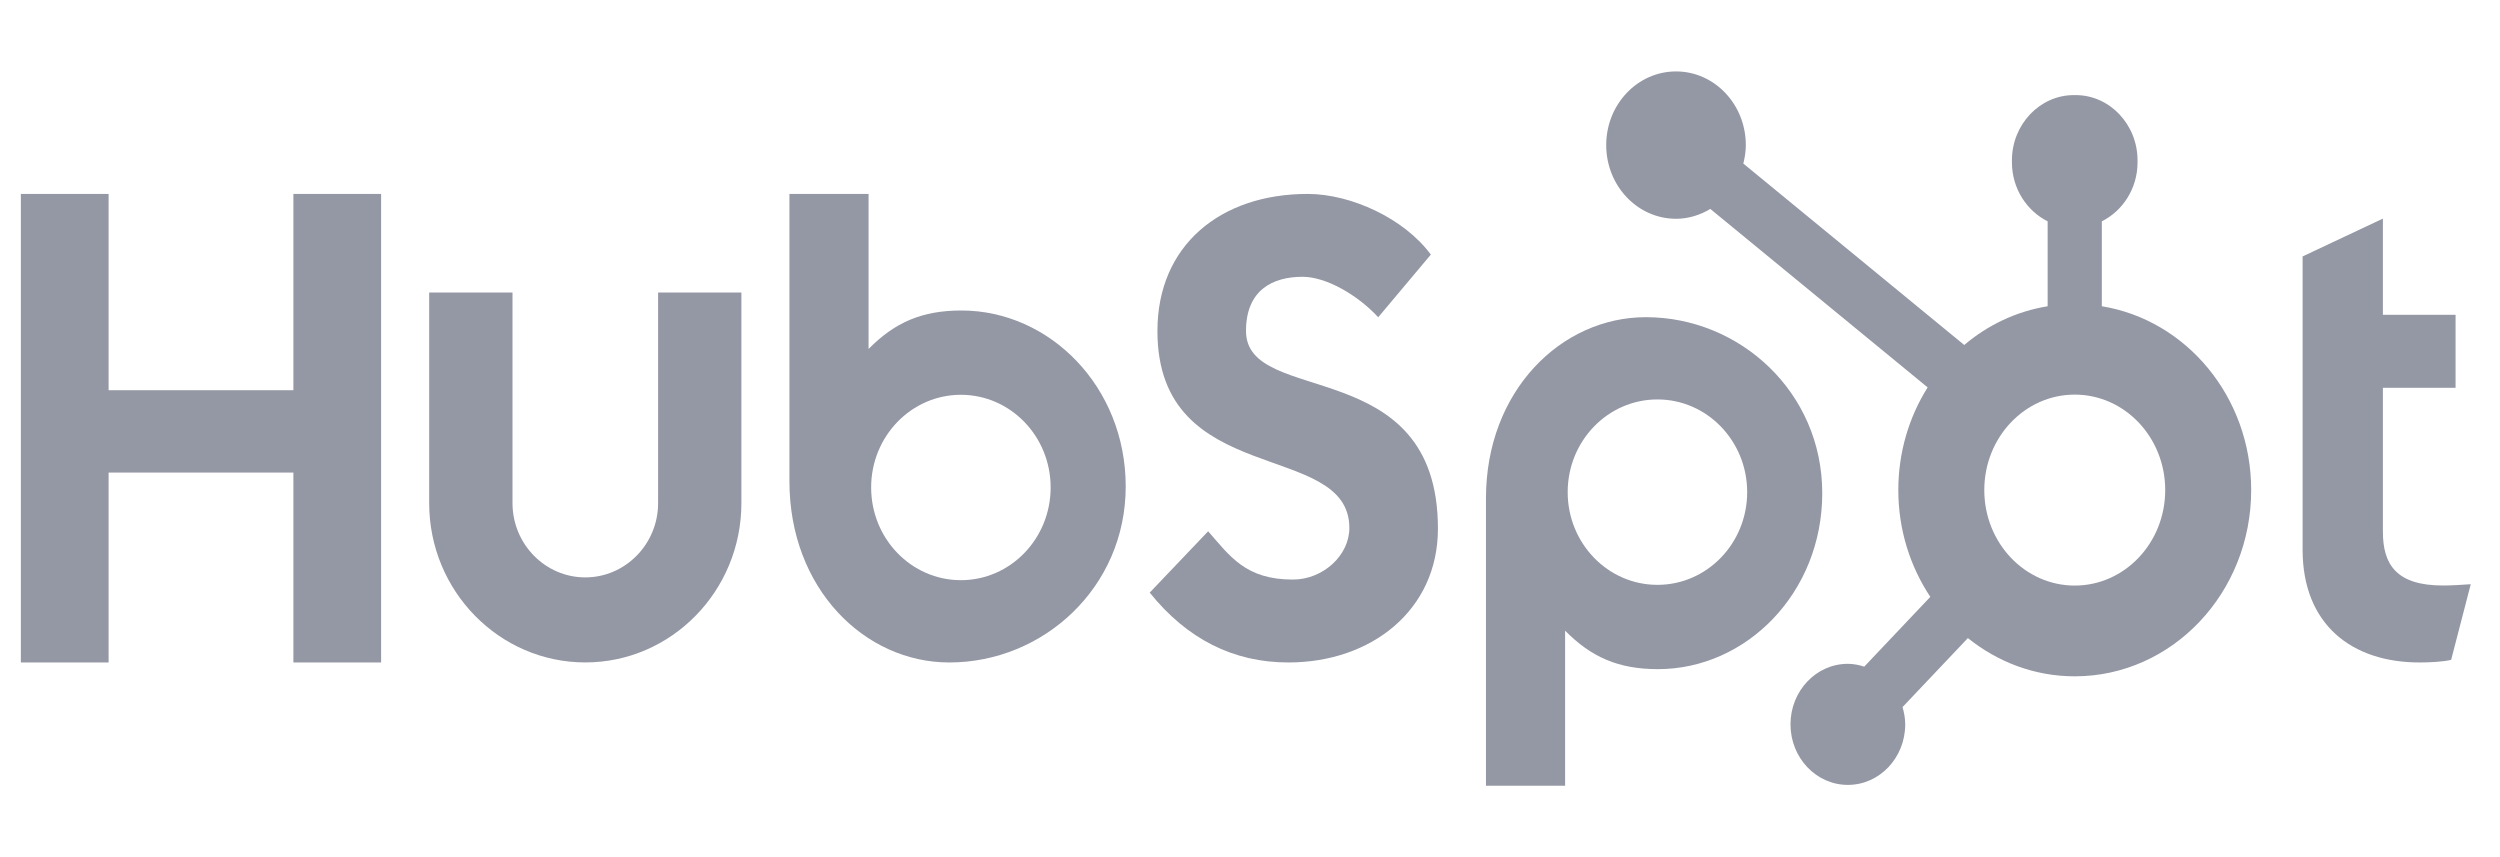
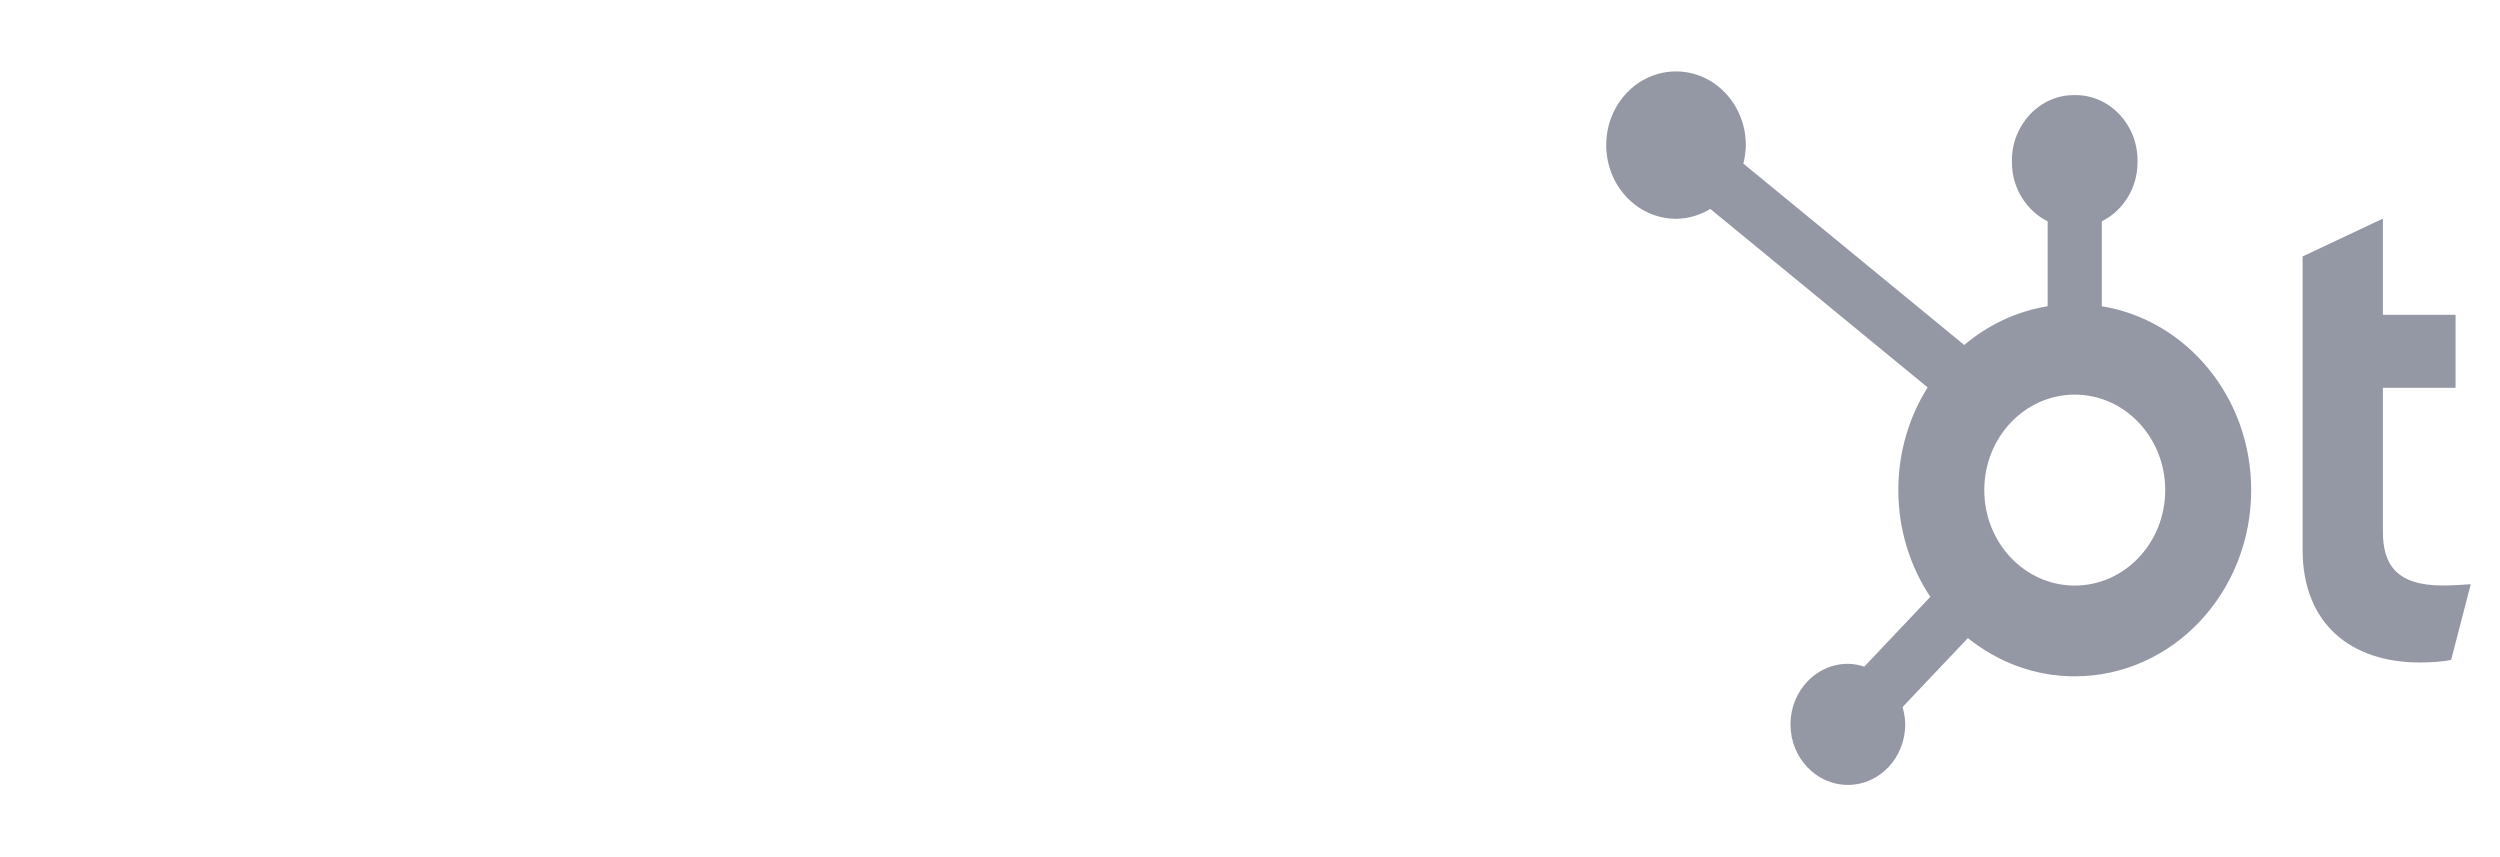
<svg xmlns="http://www.w3.org/2000/svg" width="70" height="24" viewBox="0 0 70 24" fill="none">
-   <path fill-rule="evenodd" clip-rule="evenodd" d="M8.215 5.43V10.926H3.041V5.43H0.584V18.549H3.041V13.232H8.215V18.549H10.671V5.43" fill="#9497A4" />
-   <path fill-rule="evenodd" clip-rule="evenodd" d="M18.427 14.088C18.427 15.234 17.511 16.167 16.388 16.167C15.265 16.167 14.35 15.234 14.35 14.088V8.191H12.017V14.088C12.017 16.547 13.978 18.548 16.388 18.548C18.798 18.548 20.759 16.547 20.759 14.088V8.191H18.427" fill="#9497A4" />
-   <path fill-rule="evenodd" clip-rule="evenodd" d="M34.888 9.267C34.888 8.115 35.643 7.75 36.47 7.75C37.135 7.75 38.016 8.261 38.59 8.883L40.063 7.129C39.327 6.124 37.836 5.43 36.614 5.43C34.169 5.43 32.408 6.873 32.408 9.267C32.408 13.707 37.782 12.299 37.782 14.785C37.782 15.551 37.045 16.228 36.201 16.228C34.87 16.228 34.439 15.57 33.828 14.876L32.192 16.593C33.235 17.89 34.529 18.549 36.075 18.549C38.393 18.549 40.262 17.087 40.262 14.803C40.262 9.87 34.888 11.405 34.888 9.267Z" fill="#9497A4" />
  <path fill-rule="evenodd" clip-rule="evenodd" d="M68.401 16.394C67.092 16.394 66.721 15.8 66.721 14.889V10.858H68.756V8.815H66.721V6.121L64.473 7.18V15.391C64.473 17.49 65.853 18.549 67.746 18.549C68.03 18.549 68.419 18.53 68.632 18.475L69.181 16.358C68.933 16.376 68.65 16.394 68.401 16.394Z" fill="#9497A4" />
-   <path fill-rule="evenodd" clip-rule="evenodd" d="M26.905 16.245C25.517 16.245 24.392 15.083 24.392 13.649C24.392 12.216 25.517 11.054 26.905 11.054C28.293 11.054 29.418 12.216 29.418 13.649C29.418 15.083 28.293 16.245 26.905 16.245ZM26.919 8.694C25.823 8.694 25.058 9.022 24.32 9.771V5.43H22.104V13.475C22.104 16.486 24.212 18.549 26.58 18.549C29.213 18.549 31.52 16.45 31.52 13.621C31.52 10.829 29.392 8.694 26.919 8.694Z" fill="#9497A4" />
-   <path fill-rule="evenodd" clip-rule="evenodd" d="M48.921 13.78C48.921 15.213 47.796 16.376 46.408 16.376C45.02 16.376 43.895 15.213 43.895 13.78C43.895 12.346 45.02 11.184 46.408 11.184C47.796 11.184 48.921 12.346 48.921 13.78ZM51.023 13.808C51.023 10.98 48.716 8.881 46.084 8.881C43.715 8.881 41.607 10.943 41.607 13.954V22H43.823V17.659C44.562 18.407 45.326 18.736 46.422 18.736C48.896 18.736 51.023 16.601 51.023 13.808Z" fill="#9497A4" />
  <path fill-rule="evenodd" clip-rule="evenodd" d="M58.093 16.396C56.694 16.396 55.56 15.199 55.56 13.722C55.56 12.246 56.694 11.049 58.093 11.049C59.492 11.049 60.626 12.246 60.626 13.722C60.626 15.199 59.492 16.396 58.093 16.396ZM58.851 6.197C59.439 5.903 59.851 5.275 59.851 4.546V4.491C59.851 3.486 59.072 2.663 58.119 2.663H58.067C57.114 2.663 56.334 3.486 56.334 4.491V4.546C56.334 5.275 56.746 5.903 57.334 6.197V8.575C56.459 8.718 55.659 9.099 54.999 9.66L48.813 4.58C48.854 4.415 48.882 4.244 48.883 4.066C48.884 2.926 48.01 2.001 46.931 2C45.852 1.999 44.975 2.921 44.974 4.06C44.973 5.2 45.847 6.124 46.926 6.126C47.278 6.126 47.603 6.021 47.889 5.85L53.974 10.847C53.456 11.671 53.153 12.659 53.153 13.722C53.153 14.836 53.486 15.865 54.049 16.712L52.199 18.666C52.052 18.619 51.9 18.587 51.74 18.587C50.853 18.587 50.134 19.346 50.134 20.282C50.134 21.218 50.853 21.977 51.74 21.977C52.627 21.977 53.346 21.218 53.346 20.282C53.346 20.113 53.315 19.952 53.271 19.798L55.101 17.866C55.932 18.535 56.967 18.937 58.093 18.937C60.821 18.937 63.033 16.602 63.033 13.722C63.033 11.115 61.218 8.961 58.851 8.575V6.197H58.851Z" fill="#9497A4" />
</svg>